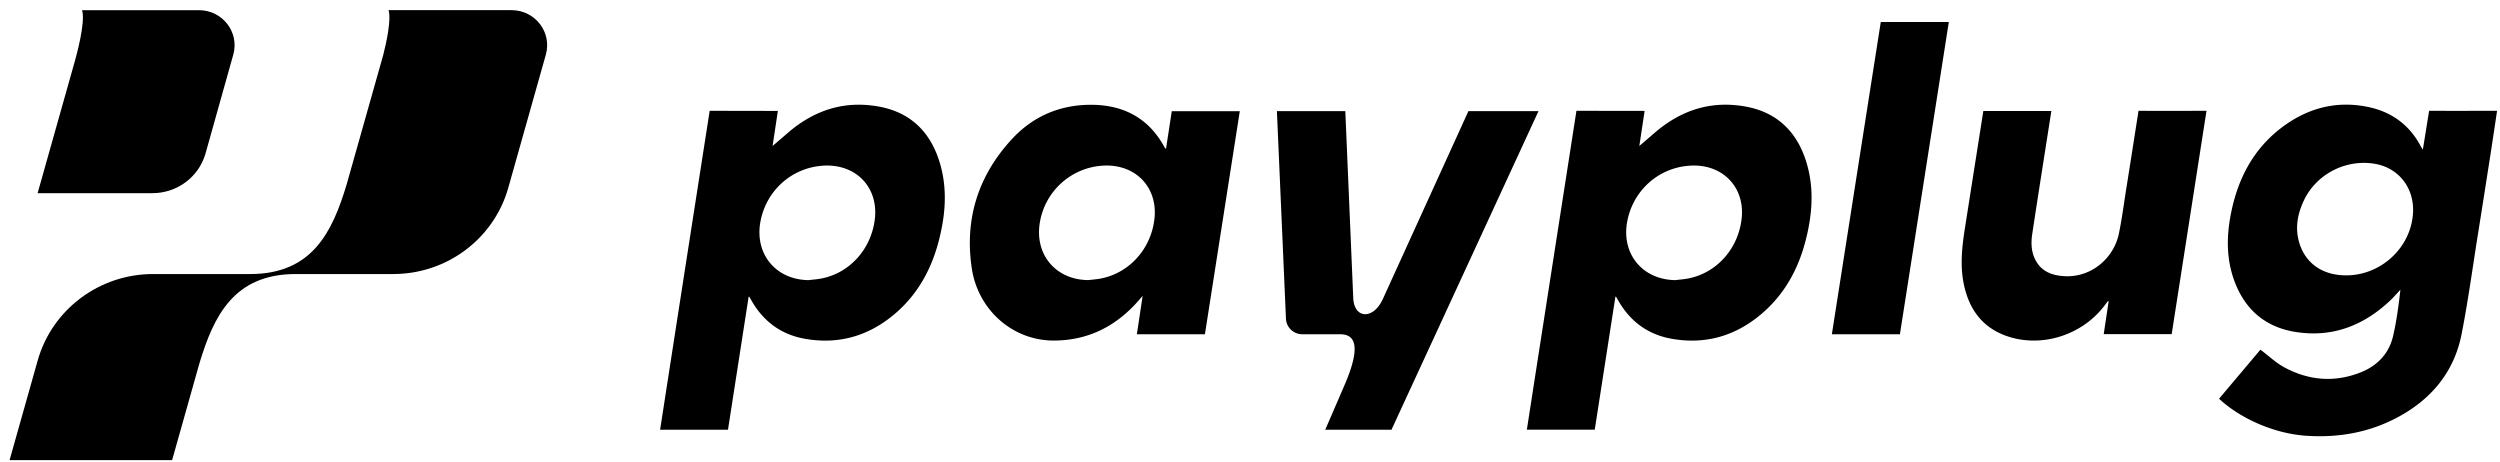
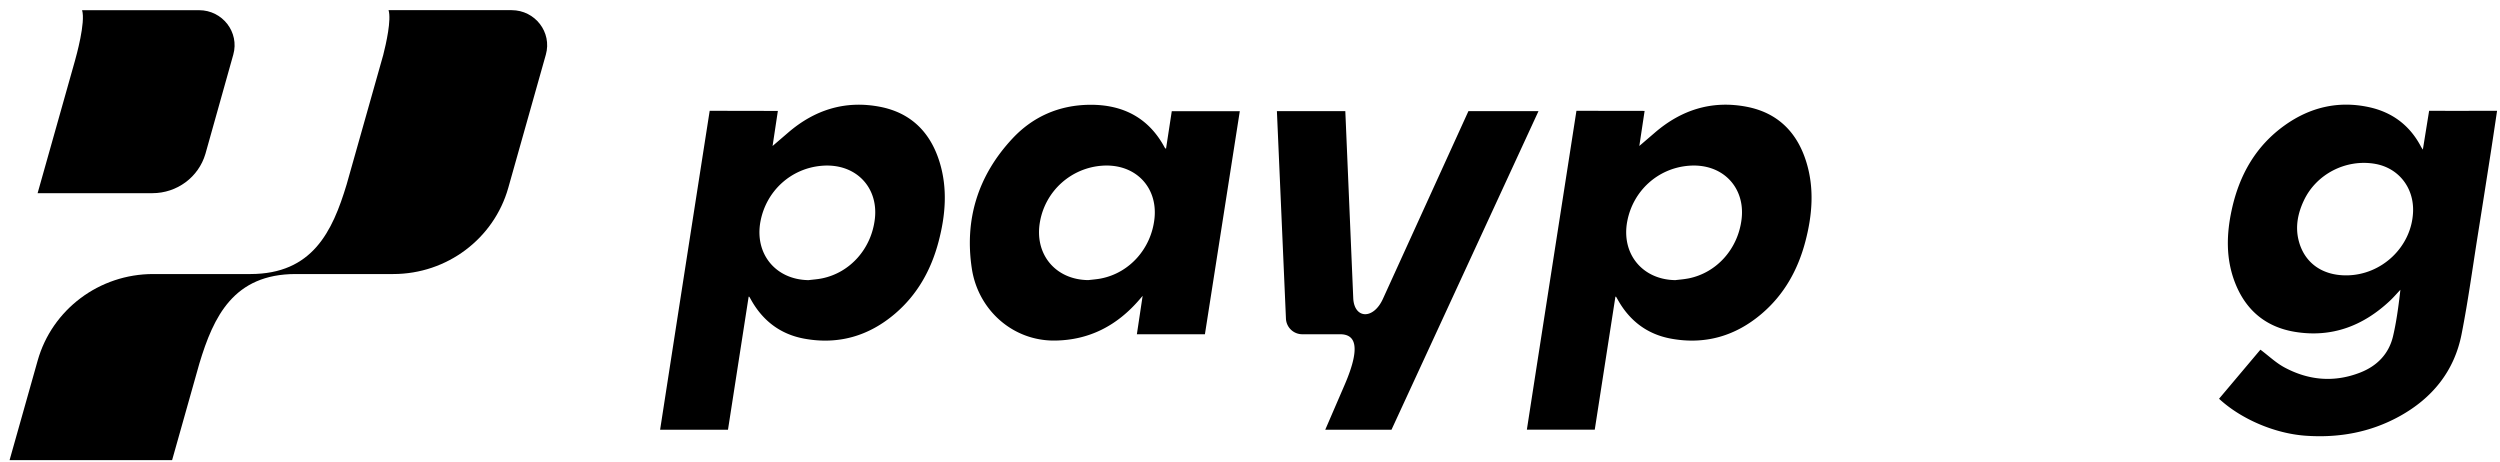
<svg xmlns="http://www.w3.org/2000/svg" width="200" height="37" fill="currentColor" viewBox="0 0 200 37">
  <path d="m5.992 4.876-.003.01-2.98 10.568h9.185c1.966 0 3.694-1.282 4.24-3.146l2.23-7.942c.5-1.786-.862-3.551-2.738-3.551H6.567c.292.966-.468 3.677-.575 4.061ZM31.085.813h9.846c1.879 0 3.241 1.77 2.737 3.557l-3.006 10.656c-1.15 4.076-4.912 6.897-9.199 6.897h-7.812c-4.963.003-6.568 3.394-7.703 7.163l-2.18 7.727H.765l2.248-7.967c1.154-4.092 4.931-6.923 9.235-6.923h7.784c4.963-.003 6.562-3.395 7.698-7.164L30.658 4.4c.236-.927.66-2.816.427-3.587Z" />
  <path fill-rule="evenodd" d="M93.213 11.845c.015.015.037.036.067.068l.462-3.018h5.442l-1.39 8.887-1.4 8.957H90.95l.461-3.071-.182.212-.088.103c-1.767 2.048-3.978 3.229-6.748 3.262-3.378.04-6.146-2.458-6.646-5.756-.593-3.905.47-7.424 3.243-10.4 1.635-1.755 3.729-2.676 6.158-2.706 2.671-.032 4.747 1.032 6.026 3.419a.202.202 0 0 0 .038.043Zm-5.117 10.43c2.28-.453 4.004-2.4 4.262-4.79.274-2.528-1.55-4.43-4.22-4.227a5.438 5.438 0 0 0-4.93 4.428c-.5 2.62 1.212 4.702 3.864 4.722.104-.013.209-.024.314-.035.238-.026.476-.05.71-.097Z" clip-rule="evenodd" />
-   <path d="m175.256 16.974 1.264-8.109c-.079 0-3.765.008-5.439 0 0 0-.65 4.181-.963 6.128-.06.371-.116.743-.171 1.115-.13.862-.259 1.724-.435 2.576-.413 1.995-2.217 3.497-4.278 3.413-1.04-.042-1.932-.358-2.419-1.34-.323-.65-.339-1.345-.236-2.035.291-1.931.593-3.86.895-5.79.108-.69.217-1.381.324-2.072l.138-.877.173-1.102h-5.438l-.005.005-.386 2.454c-.36 2.287-.72 4.573-1.078 6.86-.238 1.524-.416 3.05-.086 4.585.42 1.962 1.474 3.427 3.447 4.107 2.797.963 6.07-.1 7.846-2.51a15.577 15.577 0 0 1 .228-.297l.024.01.03.015-.394 2.623h5.437c.508-3.25 1.016-6.507 1.522-9.759Zm-19.35-15.216h-5.443c-1.306 8.325-2.608 16.644-3.914 24.983h5.444l2.572-16.42 1.341-8.563Z" />
  <path fill-rule="evenodd" d="m193.828 11.971.502-3.109h.002c1.588.013 5.434 0 5.434 0s-.321 2.161-.484 3.215c-.352 2.261-.705 4.521-1.066 6.782-.117.734-.229 1.469-.341 2.204-.183 1.201-.366 2.402-.57 3.6-.119.695-.244 1.39-.381 2.082-.583 2.948-2.341 5.12-4.991 6.573-2.325 1.275-4.836 1.725-7.478 1.54-2.485-.174-5.186-1.34-6.931-2.958l3.287-3.9.028-.023c.209.157.409.32.607.48.425.346.838.681 1.298.93 1.952 1.053 4.007 1.231 6.093.41 1.338-.528 2.27-1.49 2.603-2.887.175-.74.301-1.49.407-2.248.068-.49.129-.984.184-1.48-.086.091-.172.185-.258.278-.189.207-.378.414-.582.605-2.135 2.002-4.641 2.97-7.599 2.483-2.343-.386-3.935-1.746-4.786-3.923-.753-1.93-.694-3.913-.256-5.895.604-2.732 1.909-5.056 4.244-6.716 2.007-1.427 4.256-1.97 6.699-1.447 1.885.402 3.296 1.466 4.187 3.17.019.036.041.07.073.12.021.03.045.067.075.114Zm-9.949 7.214c.432 1.805 1.856 2.85 3.822 2.844 2.833-.006 5.231-2.285 5.344-5.073.08-1.949-1.167-3.525-3.045-3.849-2.324-.401-4.694.815-5.689 2.929-.474 1.003-.693 2.055-.432 3.15Zm-51.478-8.584c2.11-1.813 4.541-2.589 7.31-2.064 2.51.475 4.062 2.053 4.793 4.42.659 2.13.477 4.277-.083 6.394-.593 2.239-1.684 4.212-3.482 5.745-2.097 1.788-4.529 2.499-7.267 1.994-1.902-.351-3.306-1.431-4.242-3.1l-.007-.012a10.952 10.952 0 0 0-.134-.232c-.002-.004-.01-.006-.024-.008l-.032-.006-.854 5.5-.799 5.144h-5.43c.057-.403 2.057-13.254 3.206-20.632l.759-4.88 5.454.008-.423 2.806 1.255-1.077Zm2.685 11.672c2.265-.457 3.966-2.372 4.244-4.767.292-2.524-1.53-4.462-4.231-4.246-2.485.198-4.457 2.02-4.918 4.44-.495 2.598 1.209 4.677 3.846 4.71.111-.014.222-.026.333-.038a7.96 7.96 0 0 0 .726-.1ZM63.06 10.602c2.11-1.813 4.542-2.589 7.311-2.064 2.51.475 4.062 2.053 4.793 4.42.659 2.13.477 4.278-.084 6.394-.593 2.239-1.683 4.212-3.48 5.745-2.098 1.788-4.53 2.499-7.269 1.994-1.902-.351-3.306-1.431-4.242-3.1a10.953 10.953 0 0 0-.14-.244c-.003-.004-.01-.006-.024-.008a.453.453 0 0 1-.033-.006l-.853 5.493-.8 5.151h-5.43a18742.359 18742.359 0 0 1 3.966-25.513l5.454.01-.423 2.805 1.254-1.077Zm2.685 11.672c2.265-.457 3.966-2.372 4.244-4.767.293-2.524-1.53-4.462-4.23-4.246-2.485.198-4.457 2.02-4.919 4.44-.495 2.598 1.21 4.677 3.846 4.71.11-.014.222-.026.333-.038.243-.025.487-.051.726-.1Z" clip-rule="evenodd" />
  <path d="m111.32 34.377 11.759-25.485h-5.606l-6.84 15.018c-.762 1.672-2.263 1.6-2.371-.004l-.637-15.014h-5.473l.724 16.605a1.307 1.307 0 0 0 1.313 1.243h3.016c1.082 0 1.796.741.356 4.07l-1.414 3.274-.127.293h5.3Z" />
</svg>